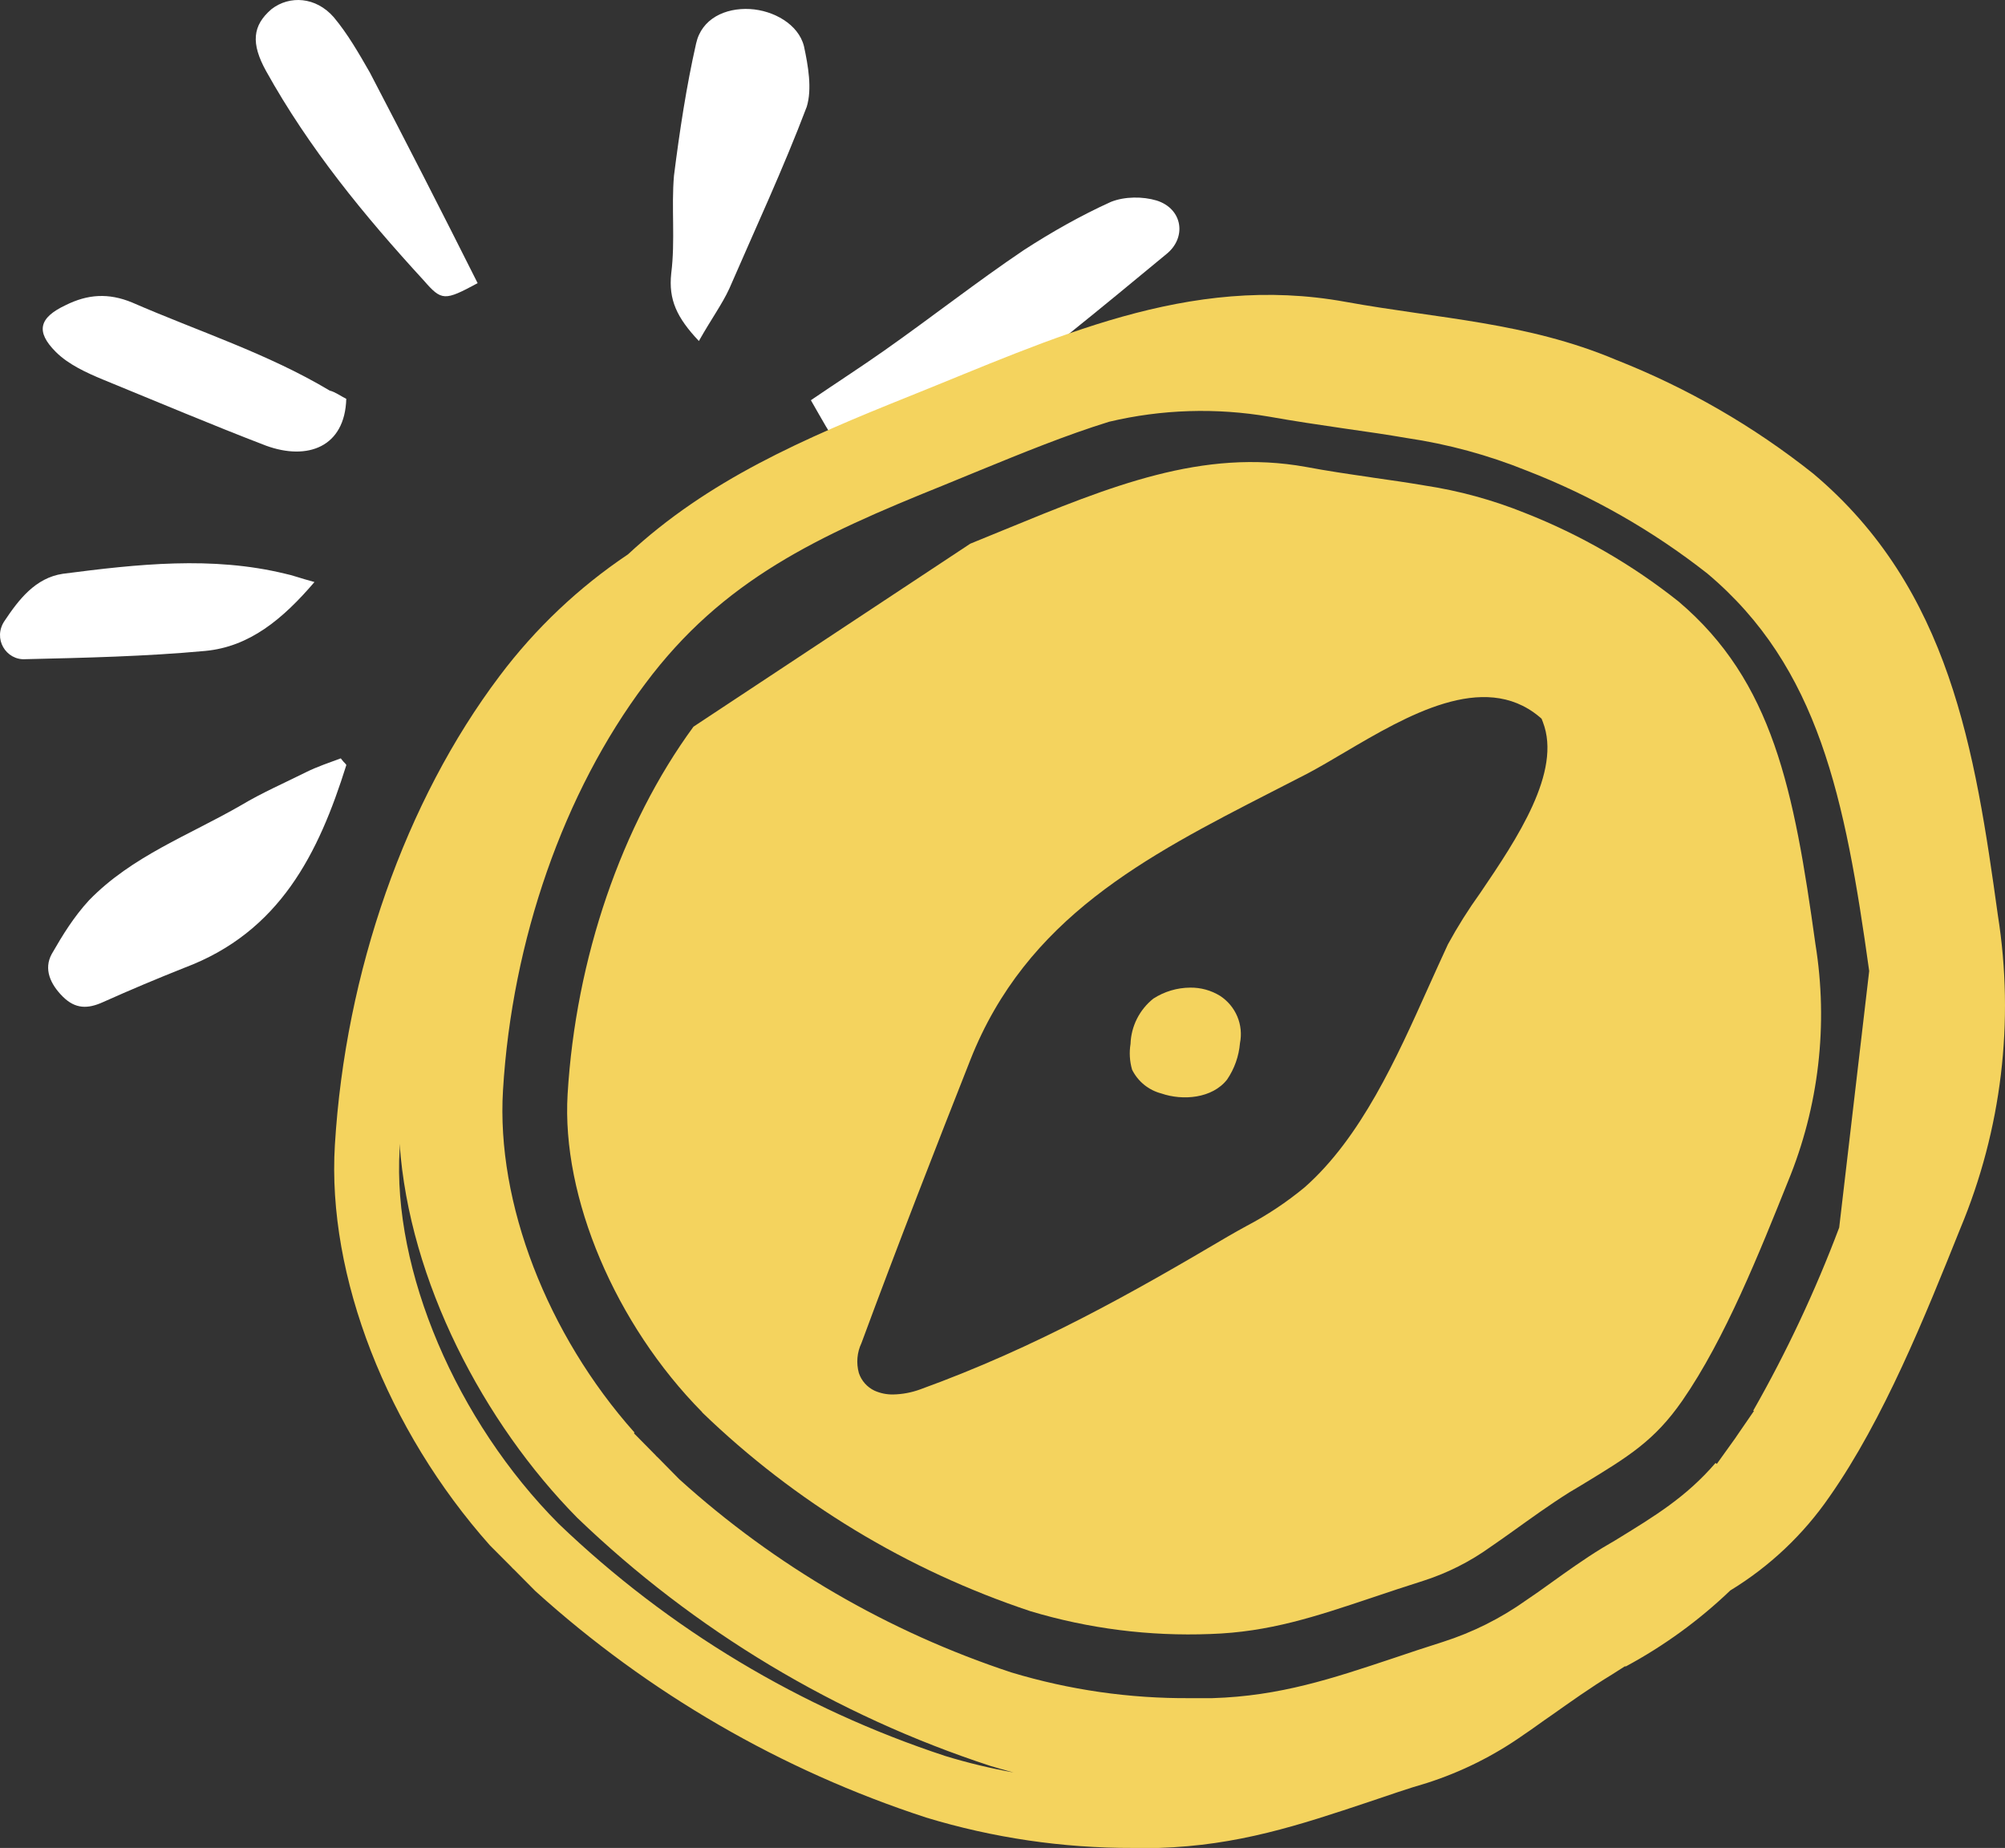
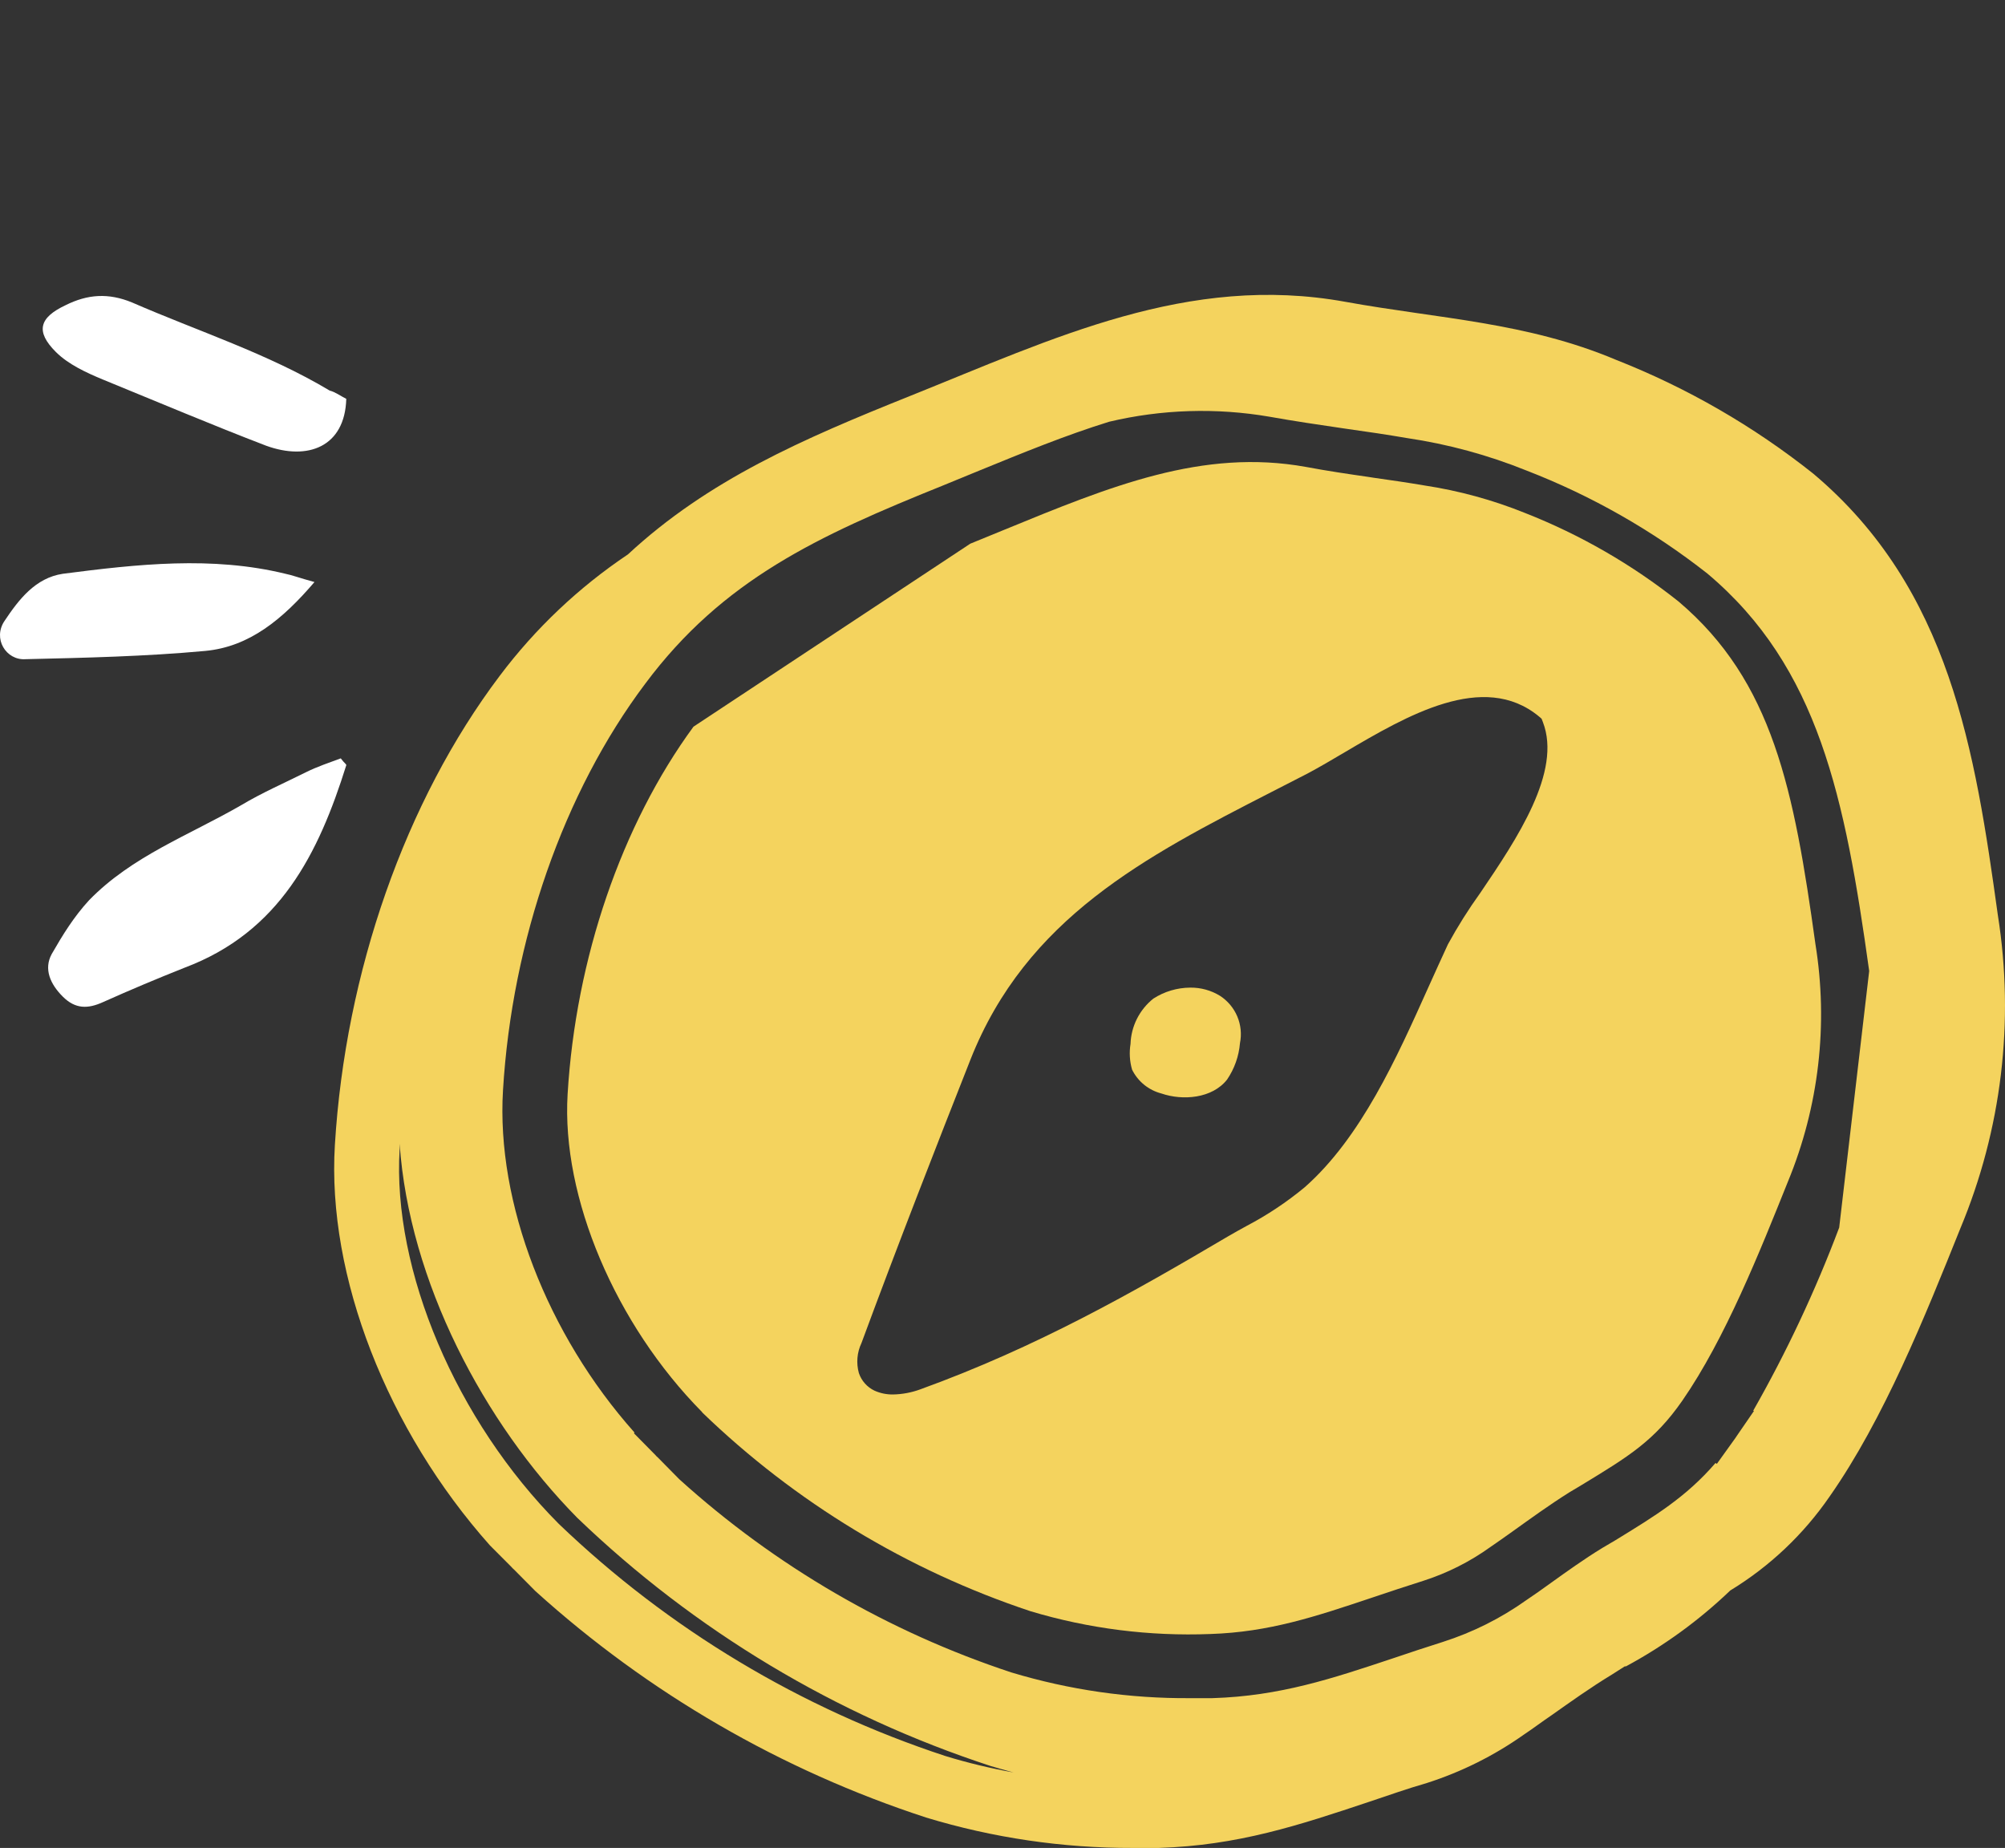
<svg xmlns="http://www.w3.org/2000/svg" width="102" height="94" viewBox="0 0 102 94" fill="none">
  <rect x="0" y="0" width="102" height="94" fill="#333333" stroke="none" />
-   <path d="M41.252 20.358C42.588 19.448 43.784 18.677 44.98 17.836C47.372 16.154 49.693 14.333 52.085 12.721C53.492 11.81 54.969 10.97 56.516 10.269C57.22 9.989 58.134 9.989 58.838 10.199C60.174 10.619 60.385 12.091 59.33 12.931C56.024 15.664 52.718 18.397 49.271 20.919C47.934 21.97 46.246 22.601 44.699 23.371C43.855 23.792 43.221 23.441 42.729 22.811C42.237 22.11 41.815 21.339 41.252 20.358Z" fill="white" />
-   <path d="M35.343 39.276C35.835 39.907 36.398 40.468 36.82 41.098C39.634 45.792 42.447 50.487 44.698 55.462C45.331 56.933 45.05 58.404 44.769 59.806C44.698 60.156 44.136 60.577 43.714 60.717C43.573 60.787 43.08 60.436 42.869 60.156C40.618 56.443 38.367 52.729 36.187 48.946C35.272 47.334 35.061 45.582 35.132 43.691C35.202 42.289 35.061 40.818 34.991 39.416C35.202 39.416 35.272 39.346 35.343 39.276Z" fill="white" />
  <path d="M17.335 38.576C17.546 38.856 17.616 38.856 17.616 38.926C16.209 43.41 14.24 47.404 9.386 49.226C7.979 49.786 6.643 50.347 5.236 50.977C4.462 51.328 3.829 51.328 3.196 50.697C2.563 50.067 2.211 49.296 2.633 48.525C3.196 47.544 3.759 46.633 4.532 45.792C6.713 43.55 9.597 42.499 12.27 40.958C13.325 40.327 14.451 39.837 15.576 39.276C16.139 38.996 16.772 38.786 17.335 38.576Z" fill="white" />
  <path d="M50.185 32.97C51.029 33.181 52.647 33.601 54.194 34.092C54.828 34.302 55.601 34.582 55.883 35.072C56.516 36.193 57.008 37.385 57.29 38.646C57.501 39.487 56.516 40.187 55.461 40.047C51.451 39.487 47.582 38.295 43.924 36.544C42.869 35.983 42.096 33.951 42.377 32.76C42.588 31.849 43.362 31.639 44.135 31.779C45.964 32.059 47.723 32.48 50.185 32.97Z" fill="white" />
-   <path d="M35.554 17.346C34.428 16.154 34.006 15.244 34.147 13.912C34.358 12.231 34.147 10.549 34.287 8.938C34.569 6.696 34.92 4.383 35.413 2.211C35.694 0.95 36.89 0.39 38.156 0.46C39.352 0.53 40.618 1.23 40.9 2.351C41.111 3.332 41.322 4.523 41.04 5.434C39.844 8.587 38.438 11.6 37.101 14.683C36.749 15.454 36.187 16.224 35.554 17.346Z" fill="white" />
  <path d="M26.48 42.009C26.409 46.073 26.128 49.996 24.299 53.64C23.244 55.812 22.681 58.334 21.907 60.647C21.767 61.067 21.696 61.487 21.556 61.908C21.345 62.538 20.633 57.353 20 57.143C19.508 57.003 19.094 62.188 19.023 61.768C18.953 60.226 18.883 58.615 19.234 57.143C20.078 54.06 21.274 51.118 22.822 48.385C23.666 46.914 24.229 45.372 25.003 43.831C25.425 43.2 25.987 42.639 26.48 42.009Z" fill="white" />
-   <path d="M24.299 14.403C22.61 15.314 22.47 15.314 21.555 14.263C18.53 10.97 15.717 7.536 13.536 3.613C12.762 2.211 12.833 1.3 13.818 0.46C14.732 -0.241 16.069 -0.171 16.983 0.88C17.686 1.721 18.249 2.702 18.812 3.683C20.641 7.186 22.47 10.759 24.299 14.403Z" fill="white" />
  <path d="M17.616 20.288C17.546 22.741 15.647 23.441 13.536 22.671C10.793 21.62 7.979 20.428 5.236 19.307C4.392 18.957 3.477 18.537 2.844 17.906C1.789 16.855 2 16.154 3.337 15.524C4.462 14.963 5.517 14.893 6.713 15.384C10.09 16.855 13.607 17.976 16.772 19.868C17.053 19.938 17.335 20.148 17.616 20.288Z" fill="white" />
  <path d="M15.998 29.607C14.38 31.499 12.692 32.9 10.441 33.111C7.416 33.391 4.321 33.461 1.297 33.531C0.312 33.601 -0.392 32.48 0.241 31.569C0.945 30.518 1.789 29.397 3.196 29.187C6.994 28.696 10.793 28.276 14.521 29.187C14.873 29.257 15.225 29.397 15.998 29.607Z" fill="white" />
  <path d="M59.084 55.623C60.169 55.997 61.668 55.879 62.424 54.916C62.8 54.364 63.026 53.726 63.081 53.062C63.173 52.606 63.125 52.133 62.945 51.705C62.764 51.276 62.459 50.911 62.069 50.657C61.611 50.375 61.082 50.23 60.544 50.238C59.881 50.243 59.233 50.437 58.676 50.795C58.327 51.073 58.042 51.423 57.841 51.821C57.64 52.219 57.528 52.656 57.513 53.101C57.442 53.538 57.469 53.986 57.592 54.411C57.739 54.708 57.948 54.97 58.205 55.179C58.463 55.388 58.763 55.54 59.084 55.623Z" fill="#F4D35E" />
  <path d="M35.72 71.844C40.457 76.421 46.166 79.878 52.425 81.959C55.389 82.848 58.482 83.239 61.576 83.118C64.567 83.02 66.901 82.24 69.852 81.251C70.674 80.976 71.529 80.688 72.443 80.4C73.649 80.01 74.786 79.435 75.815 78.696C76.17 78.454 76.558 78.179 76.972 77.884C77.833 77.268 78.787 76.574 79.825 75.919L80.483 75.526C82.856 74.084 84.164 73.292 85.584 71.248C87.76 68.11 89.529 63.661 90.955 60.111C92.533 56.288 93.017 52.104 92.356 48.024C91.264 40.162 90.193 34.666 85.394 30.598C83.031 28.72 80.401 27.203 77.59 26.097C75.944 25.432 74.225 24.961 72.469 24.695C71.621 24.551 70.773 24.427 69.885 24.302L69.59 24.256C68.59 24.112 67.519 23.955 66.441 23.752C61.181 22.802 56.5 24.728 51.057 26.962L49.361 27.656L35.279 36.965C31.617 41.964 29.29 48.758 28.876 55.656C28.56 60.897 31.308 67.369 35.72 71.831V71.844ZM43.825 68.319C45.679 63.301 47.671 58.204 49.367 53.907C52.214 46.7 58.269 43.576 64.672 40.294L66.513 39.35C67.105 39.036 67.749 38.656 68.426 38.256C71.562 36.409 75.467 34.116 78.287 36.441L78.425 36.559L78.491 36.73C79.464 39.252 77.176 42.665 75.309 45.416C74.705 46.255 74.154 47.13 73.659 48.037C73.337 48.738 73.001 49.472 72.66 50.232C71.055 53.809 69.241 57.864 66.375 60.392C65.462 61.148 64.473 61.807 63.423 62.358C63.107 62.528 62.798 62.705 62.489 62.882C57.598 65.771 52.72 68.535 46.804 70.678C46.367 70.837 45.907 70.923 45.443 70.933C45.112 70.94 44.784 70.873 44.483 70.737C44.298 70.648 44.133 70.524 43.998 70.371C43.862 70.218 43.759 70.039 43.694 69.846C43.552 69.338 43.599 68.796 43.825 68.319Z" fill="#F4D35E" />
  <path d="M101.638 46.563C100.475 38.191 99.212 29.956 92.244 24.092C89.205 21.676 85.822 19.724 82.205 18.301C77.669 16.388 73.212 16.218 68.446 15.353C60.438 13.899 53.588 17.22 46.311 20.136C40.821 22.337 36.029 24.413 31.946 28.2C29.437 29.881 27.23 31.972 25.418 34.384C20.619 40.745 17.569 49.452 17.036 58.244C16.628 64.913 19.705 72.748 24.925 78.611L26.01 79.699L26.082 79.777L26.154 79.843L27.239 80.937C32.977 86.125 39.749 90.05 47.113 92.454C50.522 93.489 54.067 94.01 57.631 94C58.065 94 58.499 94 58.946 94C62.983 93.875 66.079 92.847 69.668 91.648C70.595 91.34 71.562 90.993 72.587 90.698C74.342 90.136 76.001 89.31 77.505 88.248C77.952 87.953 78.425 87.593 78.938 87.246C79.865 86.591 80.91 85.844 82.001 85.182L82.659 84.763H82.718C84.653 83.721 86.437 82.423 88.023 80.904C90.028 79.683 91.751 78.053 93.079 76.122C95.833 72.191 97.937 66.95 99.725 62.495C101.829 57.463 102.491 51.948 101.638 46.563ZM25.589 55.459C26.049 47.834 28.679 40.294 32.821 34.784C36.765 29.491 41.597 27.263 47.974 24.695L49.808 23.942C52.037 23.031 54.226 22.134 56.428 21.452C59.1 20.819 61.873 20.733 64.58 21.197C65.829 21.42 67.065 21.603 68.229 21.773L68.544 21.819C69.583 21.963 70.589 22.114 71.581 22.284C73.665 22.592 75.704 23.147 77.656 23.935C80.968 25.216 84.07 26.983 86.86 29.176C92.52 33.939 93.861 40.569 95.091 49.393L93.565 62.443C92.353 65.66 90.889 68.777 89.187 71.765H89.233L88.359 73.036L88.28 73.154L87.34 74.464L87.274 74.418C85.775 76.154 84.21 77.104 82.179 78.349L81.522 78.736C80.588 79.306 79.687 79.954 78.892 80.524C78.438 80.852 78.031 81.14 77.649 81.395C76.355 82.317 74.924 83.033 73.409 83.518C72.515 83.8 71.674 84.081 70.878 84.35C67.788 85.379 65.126 86.276 61.674 86.381C61.297 86.381 60.923 86.381 60.55 86.381C57.466 86.404 54.396 85.962 51.445 85.071C45.189 83.005 39.436 79.658 34.556 75.244L33.458 74.13L33.399 74.078L33.34 74.012L32.248 72.905L32.281 72.872C27.831 67.88 25.241 61.178 25.589 55.459ZM28.429 77.517C23.209 72.276 19.955 64.611 20.33 58.46C20.33 58.368 20.33 58.276 20.33 58.178C20.816 65.175 24.609 72.381 29.363 77.203C35.329 82.94 42.521 87.258 50.4 89.833C50.788 89.951 51.175 90.056 51.563 90.161C50.388 89.951 49.227 89.671 48.086 89.322C40.729 86.903 34.012 82.869 28.429 77.517Z" fill="#F4D35E" />
</svg>